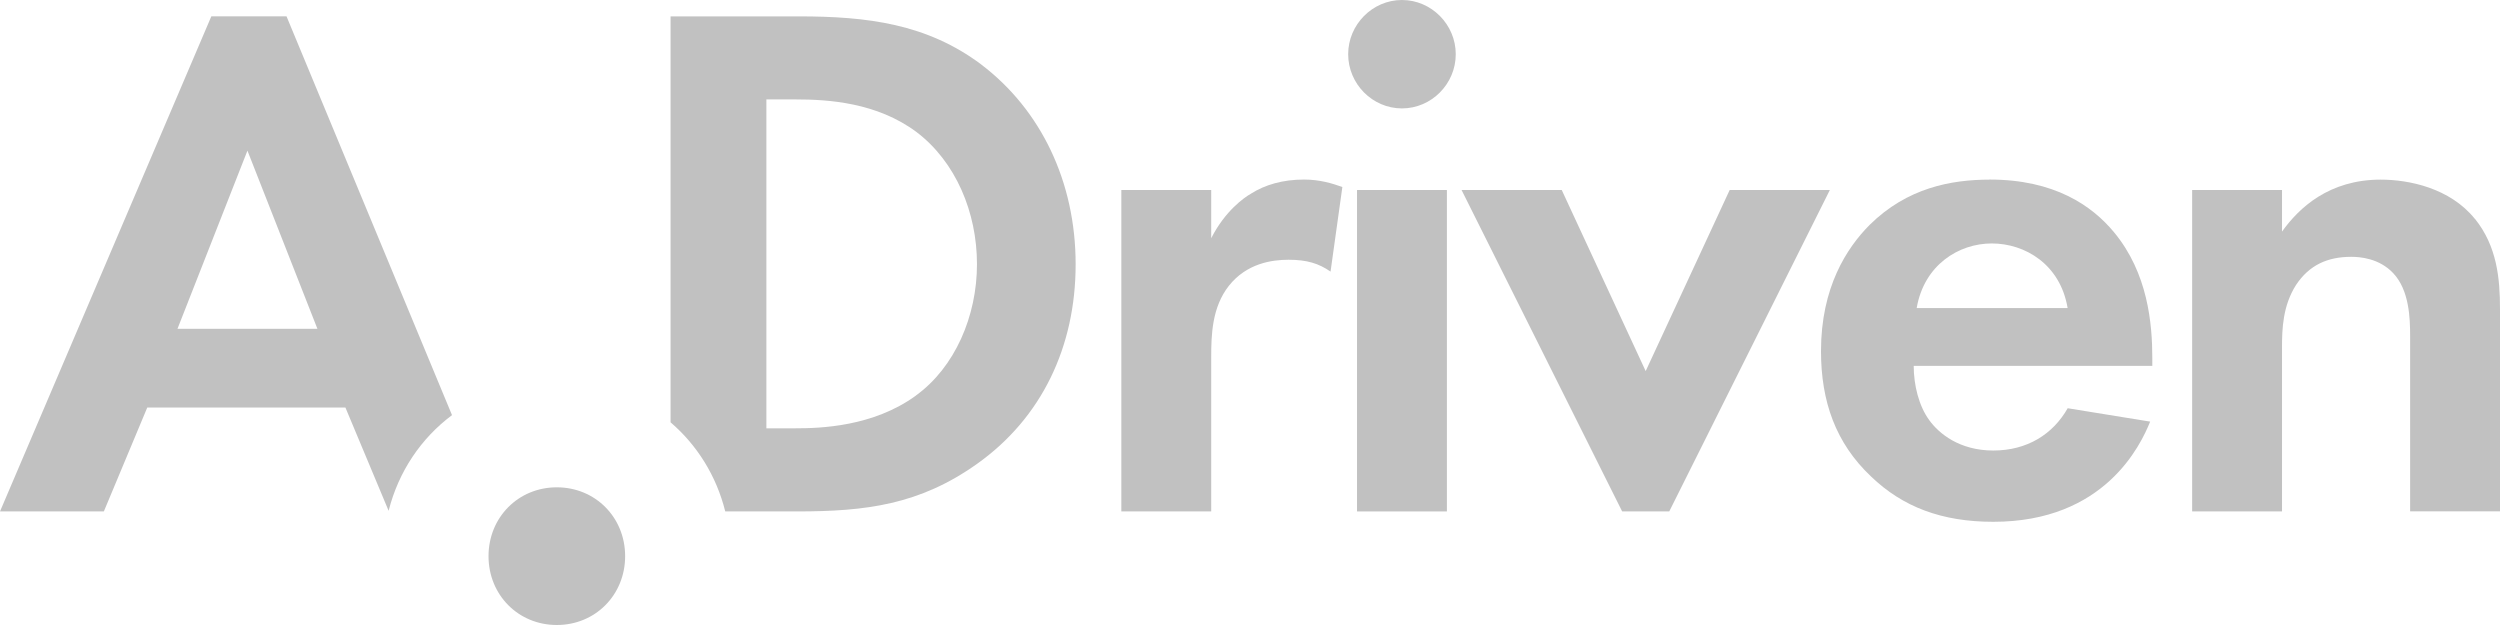
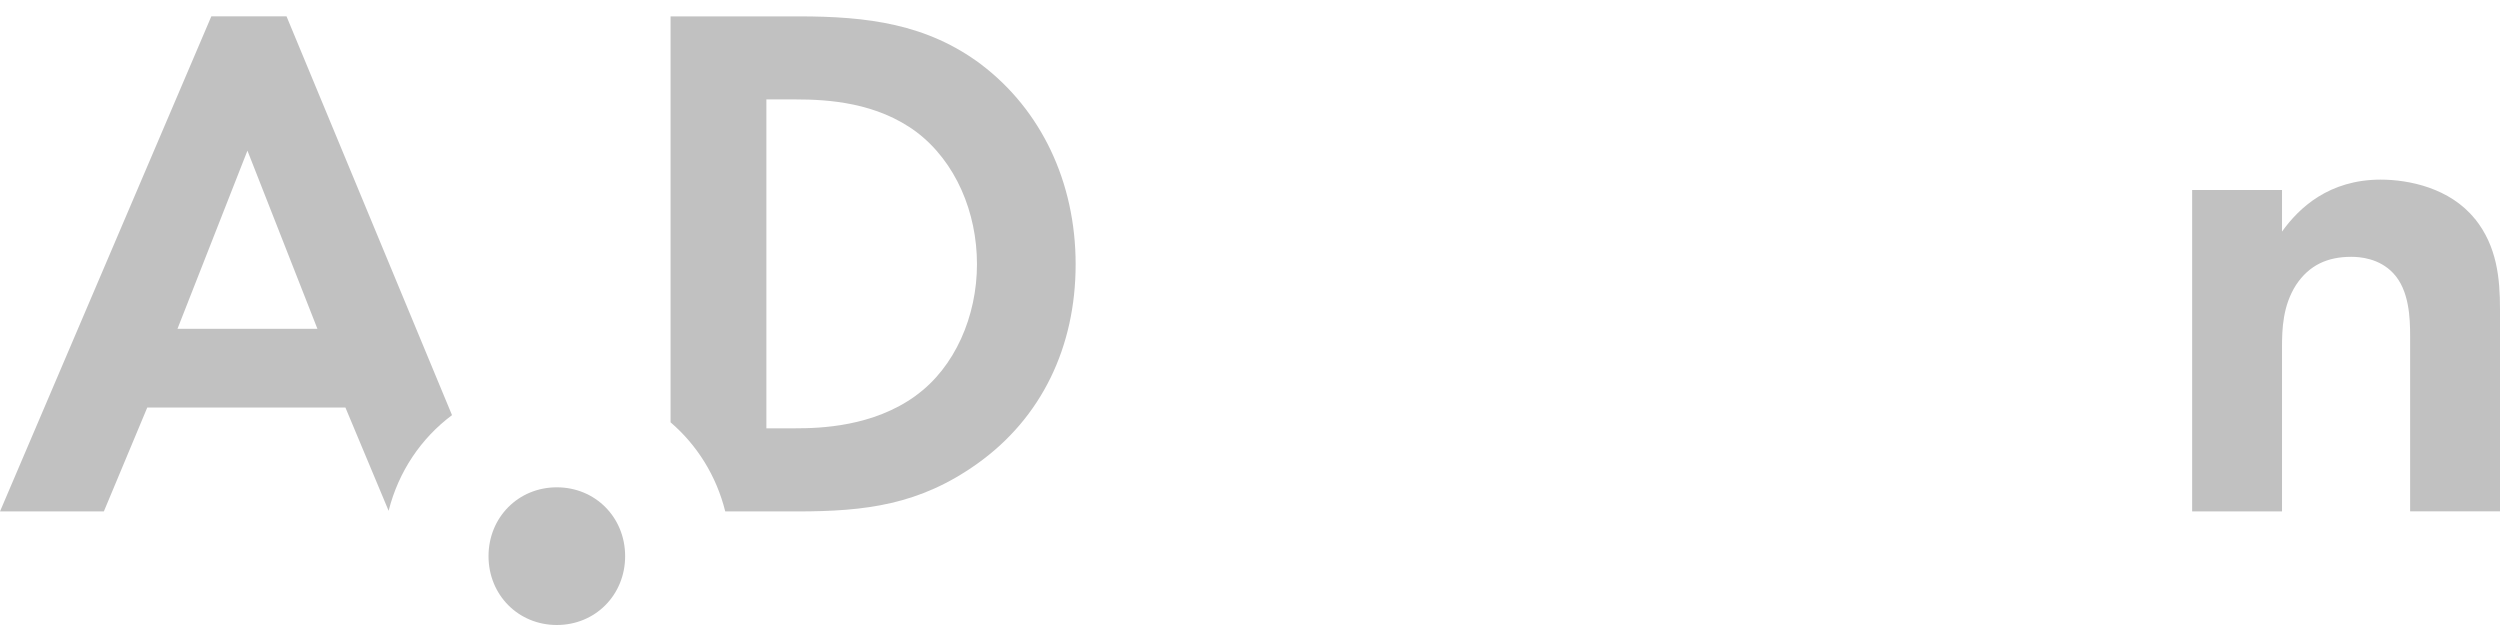
<svg xmlns="http://www.w3.org/2000/svg" width="200" height="50" viewBox="0 0 200 50" fill="none">
  <g clip-path="url(#clip0_6_1902)">
    <path d="M36.161 33.211L22.92 1.304H16.908L0 40.914H8.308L11.781 32.603H27.633L31.09 40.864C31.881 37.725 33.689 35.056 36.161 33.211ZM14.198 26.304L19.795 12.051L25.393 26.304H14.198Z" fill="#C1C1C1" />
    <path d="M78.512 5.167C74.154 1.901 69.38 1.31 63.899 1.31H53.645V33.785C55.763 35.602 57.312 38.066 58.02 40.914H63.783C69.264 40.914 73.562 40.379 78.158 37.113C83.341 33.434 86.051 27.731 86.051 21.143C86.051 14.554 83.28 8.791 78.507 5.167H78.512ZM73.269 31.65C69.85 34.142 65.608 34.264 63.667 34.264H61.311V7.954H63.667C66.261 7.954 70.149 8.194 73.329 10.569C76.454 12.943 78.158 16.979 78.158 21.137C78.158 25.296 76.388 29.392 73.269 31.644V31.65Z" fill="#C1C1C1" />
-     <path d="M100.077 15.496C99.546 15.791 98.014 16.861 96.897 19.058V15.2H89.707V40.914H96.897V28.562C96.897 26.778 96.958 24.582 98.313 22.859C99.729 21.076 101.731 20.78 103.086 20.78C104.557 20.78 105.503 21.076 106.444 21.728L107.389 14.961C106.565 14.665 105.564 14.364 104.325 14.364C102.616 14.364 101.2 14.782 100.083 15.49L100.077 15.496Z" fill="#C1C1C1" />
-     <path d="M115.752 15.201H108.562V40.914H115.752V15.201Z" fill="#C1C1C1" />
-     <path d="M112.157 0C109.801 0 107.854 1.962 107.854 4.337C107.854 6.711 109.795 8.673 112.157 8.673C114.519 8.673 116.46 6.711 116.46 4.337C116.46 1.962 114.513 0 112.157 0Z" fill="#C1C1C1" />
-     <path d="M138.374 15.201L131.654 29.688L124.939 15.201H116.925L129.773 40.914H133.54L146.388 15.201H138.374Z" fill="#C1C1C1" />
-     <path d="M159.17 14.37C156.106 14.37 152.572 15.022 149.569 17.993C147.743 19.832 145.68 22.982 145.68 28.088C145.68 32.123 146.859 35.451 149.685 38.121C152.218 40.557 155.343 41.744 159.464 41.744C168.363 41.744 171.245 35.63 172.013 33.729L165.415 32.658C164.237 34.738 162.174 36.042 159.464 36.042C156.753 36.042 155.105 34.676 154.336 33.606C153.512 32.48 153.097 30.814 153.097 29.27H172.185V28.673C172.185 25.88 171.831 21.845 169.121 18.578C167.351 16.443 164.347 14.364 159.165 14.364L159.17 14.37ZM153.335 24.643C153.927 21.198 156.693 19.476 159.342 19.476C161.991 19.476 164.823 21.137 165.409 24.643H153.33H153.335Z" fill="#C1C1C1" />
    <path d="M197.998 17.52C195.996 15.028 192.694 14.37 190.454 14.37C186.327 14.37 183.916 16.628 182.561 18.528V15.201H175.371V40.914H182.561V27.793C182.561 26.31 182.622 24.465 183.678 22.804C184.74 21.198 186.211 20.546 188.097 20.546C188.805 20.546 190.337 20.663 191.455 21.851C192.749 23.216 192.81 25.474 192.81 26.895V40.908H200V24.755C200 22.263 199.762 19.71 197.998 17.508V17.52Z" fill="#C1C1C1" />
    <path d="M44.546 38.985C41.466 38.985 39.082 41.388 39.082 44.493C39.082 47.597 41.466 50 44.546 50C47.627 50 50.011 47.597 50.011 44.493C50.011 41.388 47.627 38.985 44.546 38.985Z" fill="#C1C1C1" />
  </g>
  <defs>
    <clipPath id="clip0_6_1902">
      <rect width="200" height="50" fill="white" />
    </clipPath>
  </defs>
</svg>